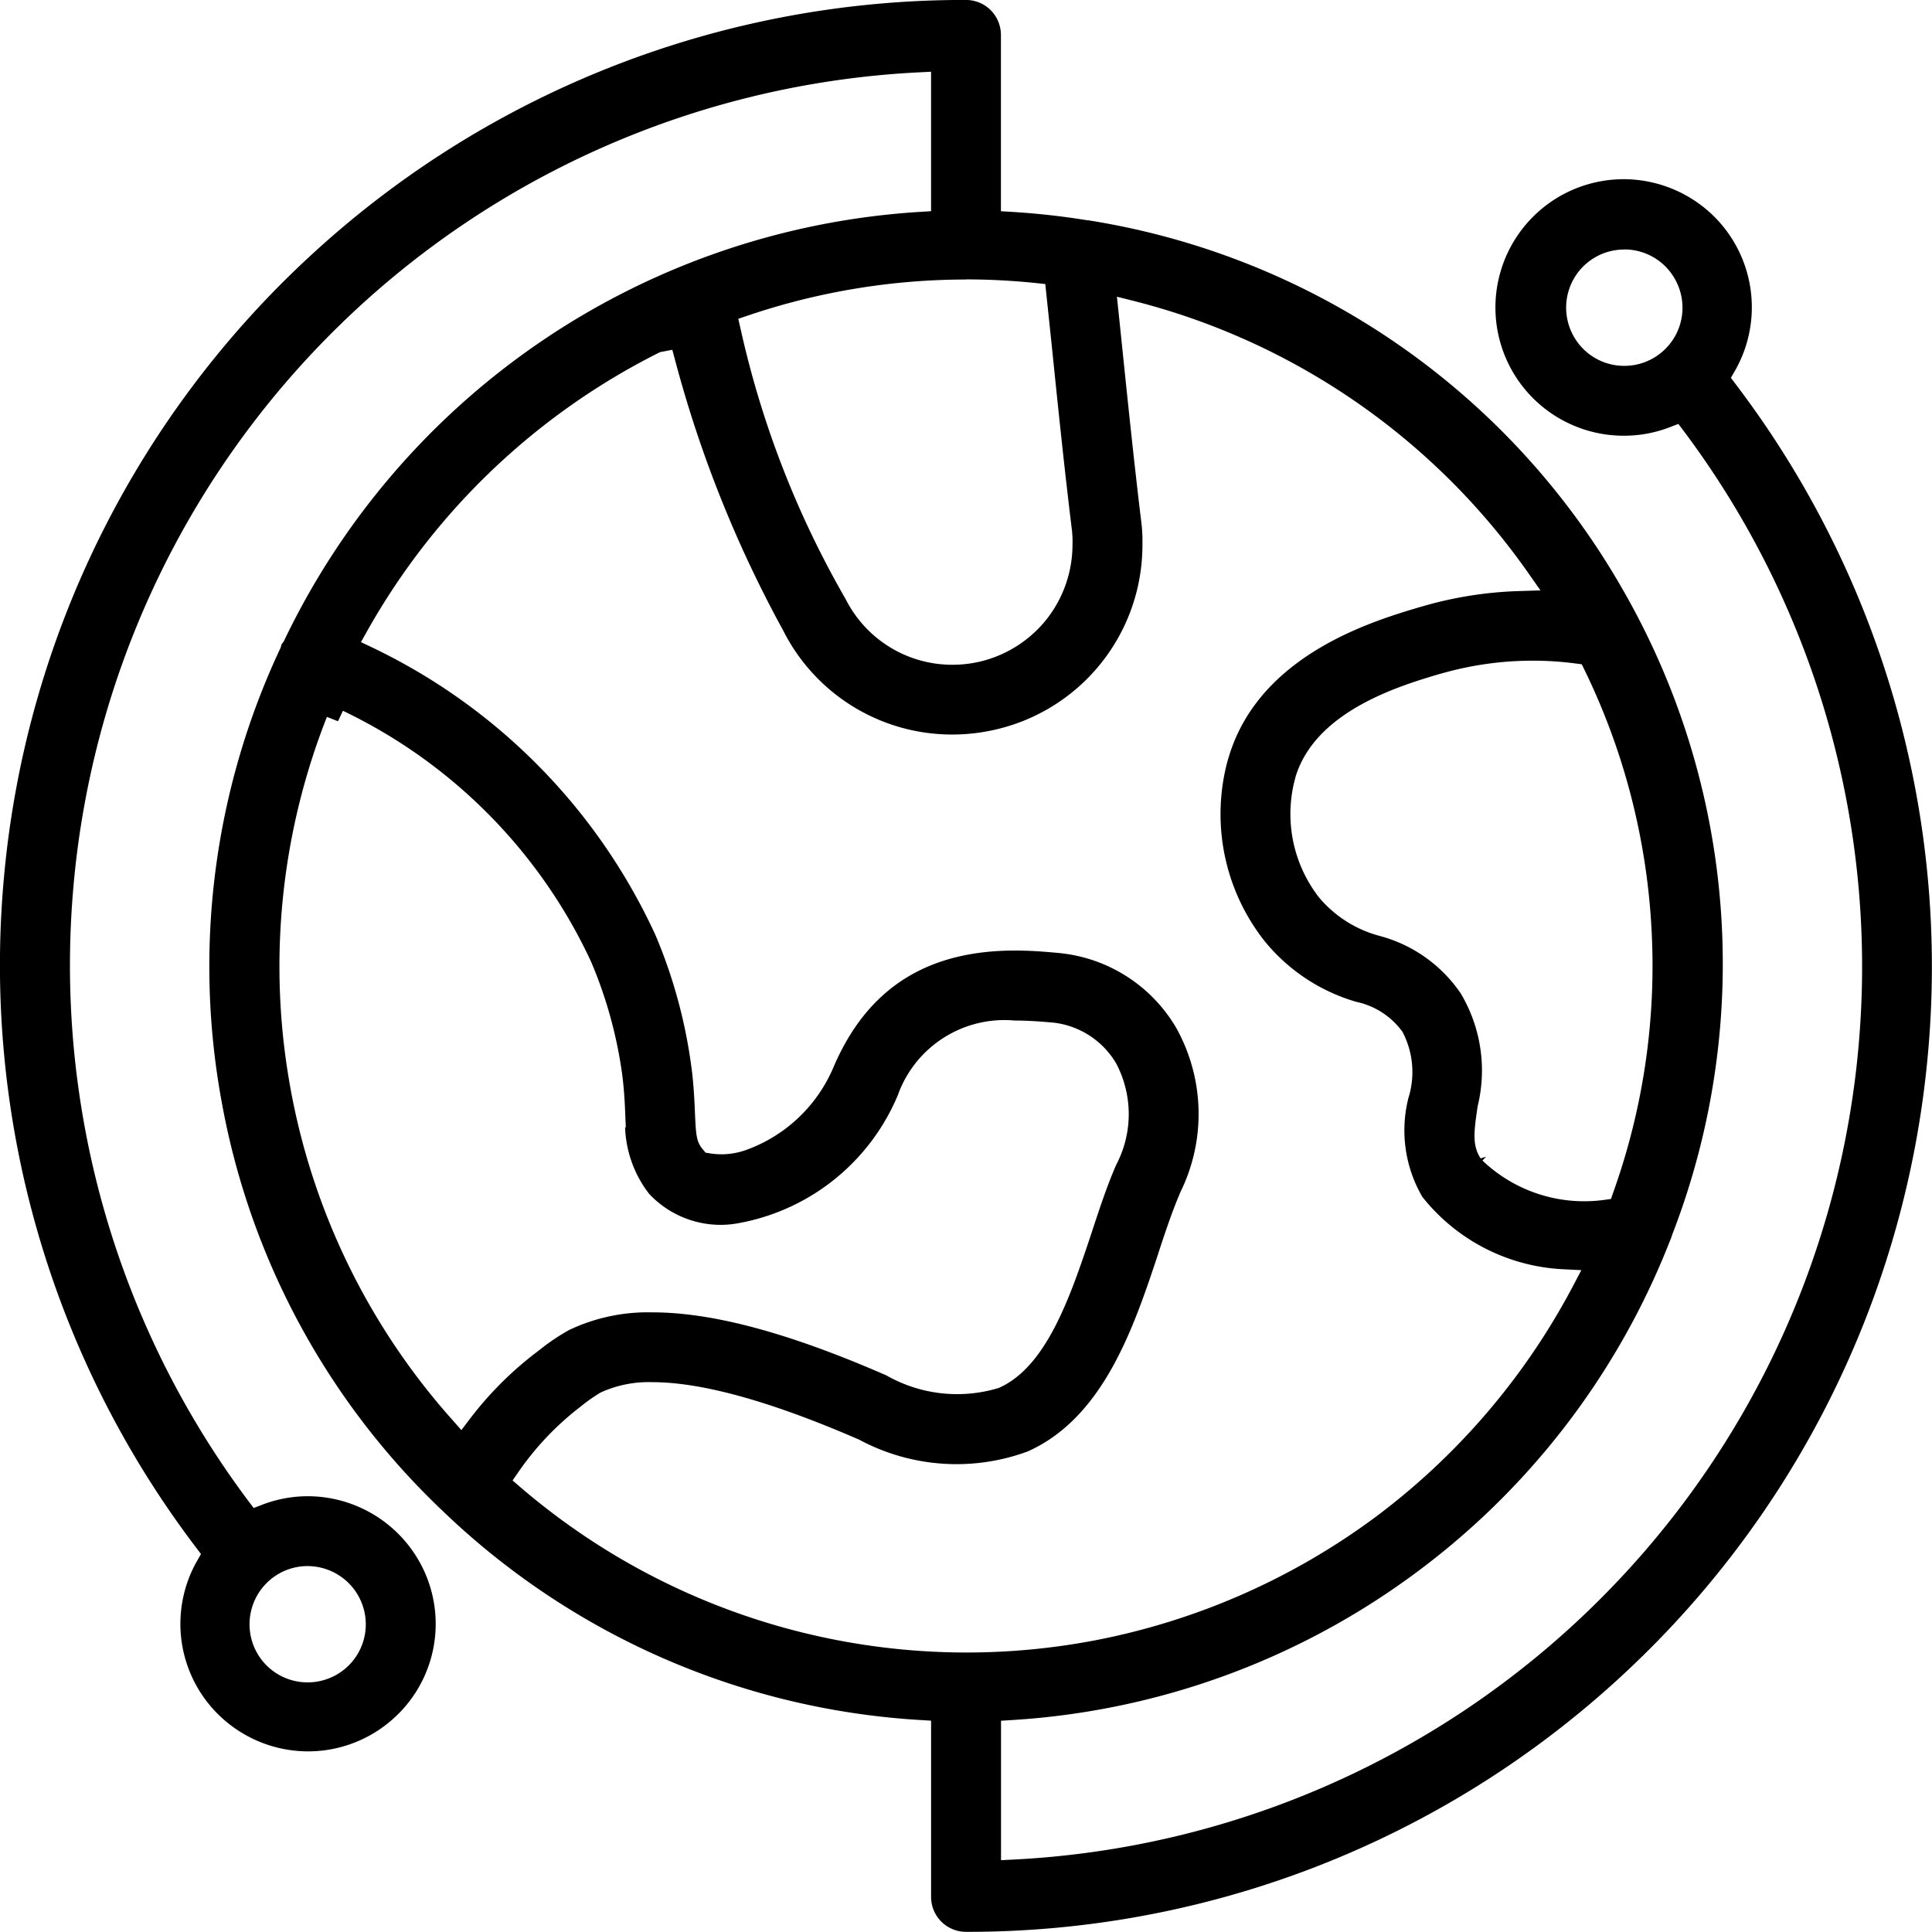
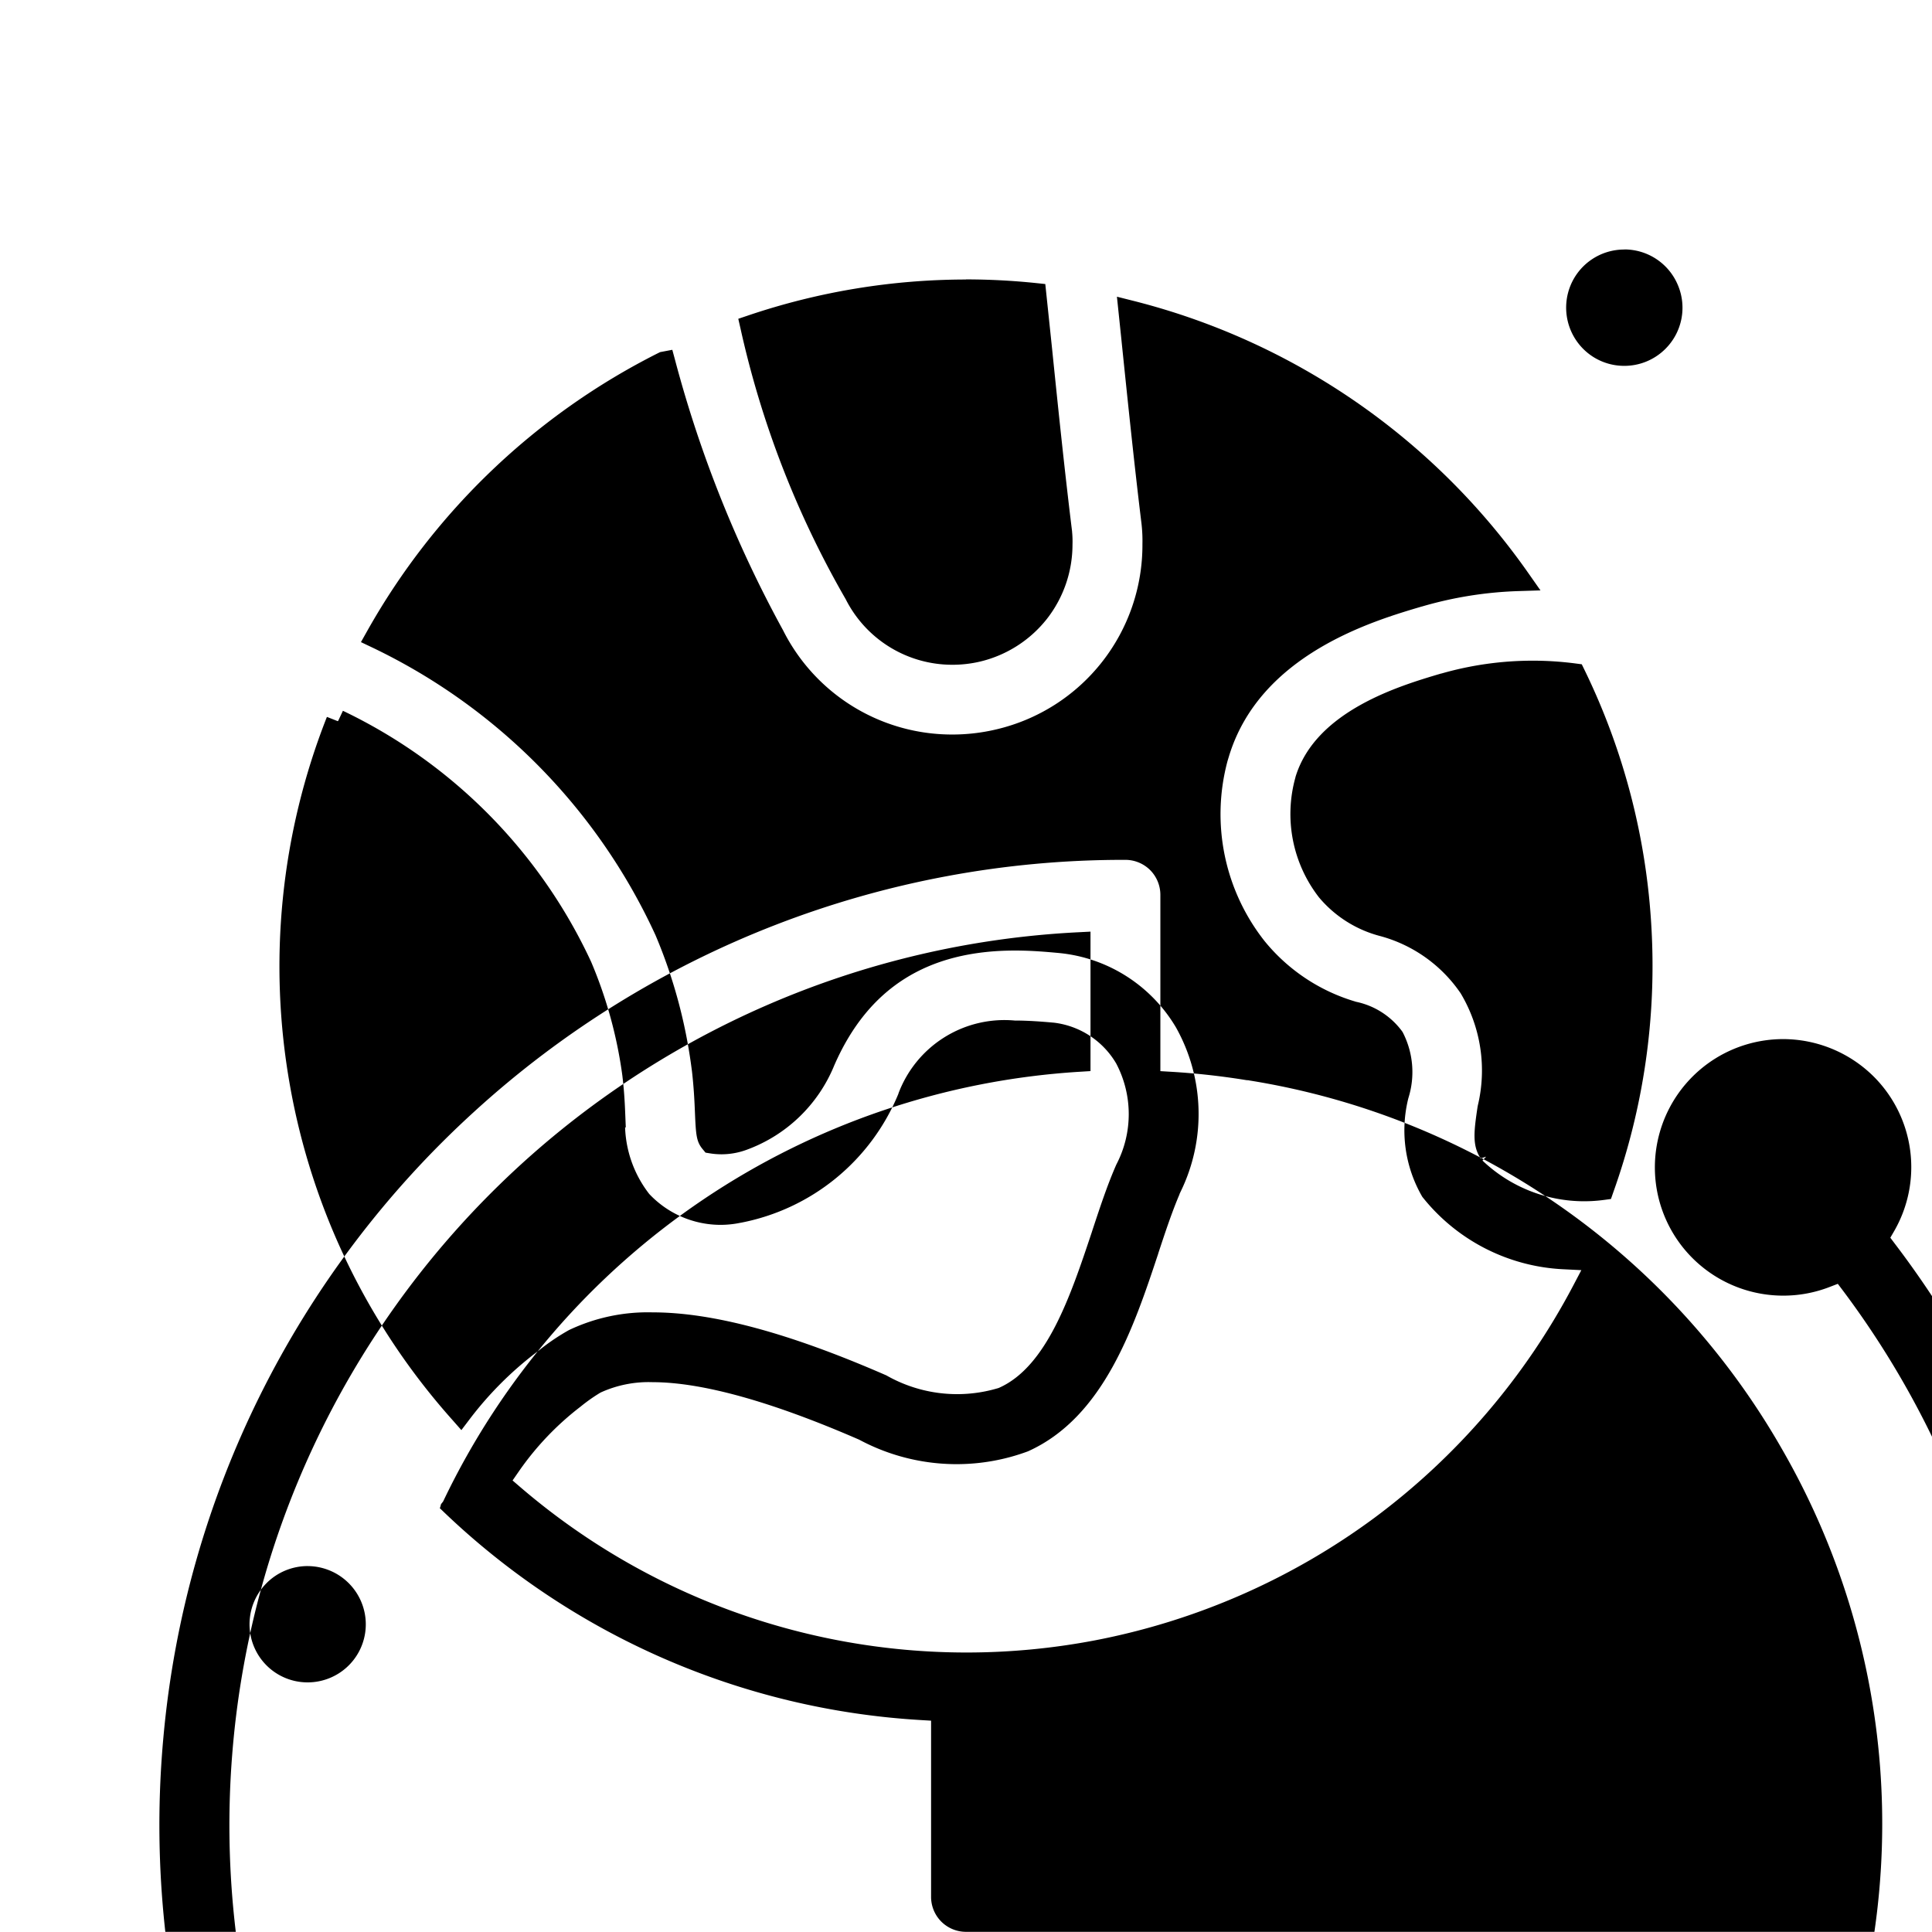
<svg xmlns="http://www.w3.org/2000/svg" width="83.256" height="83.249" viewBox="0 0 83.256 83.249">
-   <path id="Subtraction_31" data-name="Subtraction 31" d="M-2535.313-2228.482h-.06a1.511,1.511,0,0,1-1.064-.441,1.512,1.512,0,0,1-.44-1.064v-7.595l-.471-.028a32.476,32.476,0,0,1-20.651-9.083c-.014-.014-.028-.026-.039-.035l-.01-.01a32.186,32.186,0,0,1-9.383-17.423,32.244,32.244,0,0,1,2.512-19.633l.014-.031.01-.033a.672.672,0,0,0,.024-.1c.017-.024.035-.049.053-.071l.039-.048.027-.055a32.619,32.619,0,0,1,11.187-12.964,32.62,32.62,0,0,1,16.218-5.505l.469-.029v-6.01l-.525.027a38.5,38.5,0,0,0-24.922,10.857,38.494,38.494,0,0,0-11.542,24.61,38.5,38.5,0,0,0,7.572,26.1l.228.3.353-.137a5.49,5.49,0,0,1,1.982-.371,5.528,5.528,0,0,1,4.718,2.671,5.477,5.477,0,0,1-1.124,6.991,5.493,5.493,0,0,1-3.587,1.333,5.514,5.514,0,0,1-3.495-1.254,5.484,5.484,0,0,1-1.282-6.964l.163-.287-.2-.263a41.483,41.483,0,0,1-8.288-28.921,41.5,41.5,0,0,1,13.395-26.937,41.48,41.48,0,0,1,28-10.848h.06a1.514,1.514,0,0,1,1.064.44,1.516,1.516,0,0,1,.441,1.065v7.6l.471.028c1.041.062,2.1.178,3.154.346.046.009.087.014.119.017h.041l.05.011a32.321,32.321,0,0,1,22.951,15.883,32.333,32.333,0,0,1,2.137,27.831l-.009.023-.006.024a1.294,1.294,0,0,1-.06.164l-.01.022a32.541,32.541,0,0,1-11.165,14.477,32.549,32.549,0,0,1-17.2,6.194l-.469.029v6.009l.525-.026a38.5,38.5,0,0,0,24.922-10.857,38.5,38.5,0,0,0,11.542-24.61,38.494,38.494,0,0,0-7.573-26.1l-.227-.3-.353.136a5.511,5.511,0,0,1-2,.373,5.533,5.533,0,0,1-3.587-1.32,5.523,5.523,0,0,1-1.821-5.361,5.528,5.528,0,0,1,3.849-4.15,5.548,5.548,0,0,1,1.559-.224,5.552,5.552,0,0,1,3.921,1.635,5.517,5.517,0,0,1,.862,6.636l-.167.288.2.265a41.488,41.488,0,0,1,8.287,28.922,41.509,41.509,0,0,1-13.395,26.937A41.483,41.483,0,0,1-2535.313-2228.482Zm-28.427-15.762h0a2.5,2.5,0,0,0-1.768.729l-.007.008a2.511,2.511,0,0,0-.311,3.163,2.5,2.5,0,0,0,2.083,1.112,2.506,2.506,0,0,0,.958-.19,2.5,2.5,0,0,0,1.5-2.8,2.513,2.513,0,0,0-2.452-2.021Zm14.855-7.925a4.977,4.977,0,0,0-2.221.441l-.035.019a7.273,7.273,0,0,0-.834.589,12.473,12.473,0,0,0-2.681,2.817l-.256.37.341.293a29.525,29.525,0,0,0,19.224,7.121,29.552,29.552,0,0,0,5.538-.525,29.713,29.713,0,0,0,12.037-5.279,29.711,29.711,0,0,0,8.552-9.979l.365-.694-.782-.039a8.258,8.258,0,0,1-6.072-3.122,5.7,5.7,0,0,1-.6-4.252,3.732,3.732,0,0,0-.24-2.832l-.025-.041a3.3,3.3,0,0,0-2-1.281l-.028-.01a7.952,7.952,0,0,1-3.9-2.6,8.832,8.832,0,0,1-1.6-7.763l.058-.192c1.332-4.406,6.219-5.848,8.305-6.464l.006,0a16.656,16.656,0,0,1,4.191-.668l.926-.029-.532-.758a29.652,29.652,0,0,0-17.025-11.723l-.695-.175.2,1.914v.005c.253,2.452.539,5.231.847,7.764a6.459,6.459,0,0,1,.052.97v.012a8.157,8.157,0,0,1-6.278,7.976,8.214,8.214,0,0,1-1.907.226,8.146,8.146,0,0,1-7.3-4.49l-.008-.015a51.876,51.876,0,0,1-4.645-11.625l-.121-.449-.526.1-.063.031a29.683,29.683,0,0,0-12.567,12l-.262.466.482.229a25.553,25.553,0,0,1,12.212,12.4,21.95,21.95,0,0,1,1.549,5.7l.023.172c.078.688.106,1.25.127,1.766.042.99.064,1.262.338,1.59l.119.143.184.03a3.129,3.129,0,0,0,.5.041,3.133,3.133,0,0,0,1.059-.184,6.475,6.475,0,0,0,3.805-3.65c1.454-3.328,4-4.946,7.789-4.946.754,0,1.422.063,1.91.108a6.587,6.587,0,0,1,5.027,3.208,7.622,7.622,0,0,1,.2,7.072l-.05.107v.012c-.323.752-.625,1.664-.916,2.546l0,.007,0,0c-1.043,3.142-2.342,7.053-5.615,8.521a8.839,8.839,0,0,1-3.081.552,8.882,8.882,0,0,1-4.167-1.042l-.036-.018C-2543.756-2251.335-2546.75-2252.169-2548.885-2252.169Zm-14.029-28.664h0a29.282,29.282,0,0,0-1.587,15.9,29.324,29.324,0,0,0,6.983,14.376l.4.454.367-.484a15.092,15.092,0,0,1,2.8-2.817l.161-.124.011-.007a9.281,9.281,0,0,1,1.3-.88,7.914,7.914,0,0,1,3.6-.762c2.593,0,5.889.888,10.075,2.716a6.165,6.165,0,0,0,3.05.808,6.173,6.173,0,0,0,1.751-.254l.031-.009.031-.013c2.064-.922,3.086-3.993,3.989-6.7l.009-.03c.342-1.037.665-2.017,1.051-2.891a4.68,4.68,0,0,0,0-4.338l-.012-.022a3.612,3.612,0,0,0-2.7-1.753h-.011c-.462-.042-1.067-.09-1.661-.09a4.879,4.879,0,0,0-5.007,3.142l0,.01a9.226,9.226,0,0,1-6.8,5.563h-.007a4.212,4.212,0,0,1-.862.09,4.228,4.228,0,0,1-3.071-1.332,4.959,4.959,0,0,1-1.04-2.868h.03l-.021-.521c-.018-.444-.041-1-.123-1.676v-.006a19.02,19.02,0,0,0-1.34-4.91l-.006-.015a22.472,22.472,0,0,0-10.7-10.825l-.2.427-.021.021-.456-.18Zm49.956,18.947v0l-.158.167a6.348,6.348,0,0,0,4.389,1.754,6.352,6.352,0,0,0,.848-.057l.3-.041.1-.287a28.963,28.963,0,0,0,1.646-11.381,28.987,28.987,0,0,0-2.886-11.132l-.118-.242-.267-.035a14.182,14.182,0,0,0-1.847-.12,14.266,14.266,0,0,0-3.933.553l-.012,0c-1.757.519-5.414,1.6-6.279,4.465l0,.009a5.854,5.854,0,0,0,1,5.154l.011.015a5.125,5.125,0,0,0,2.656,1.675,6.128,6.128,0,0,1,3.453,2.464,6.482,6.482,0,0,1,.736,4.847l-.008.045c-.162,1.081-.23,1.67.132,2.221Zm-22.416-37.8a29.364,29.364,0,0,0-9.385,1.549l-.426.144.1.438a41.116,41.116,0,0,0,4.527,11.642,5.144,5.144,0,0,0,4.609,2.829,5.2,5.2,0,0,0,1.207-.143,5.2,5.2,0,0,0,2.859-1.837,5.2,5.2,0,0,0,1.1-3.2,4.177,4.177,0,0,0-.017-.545l0-.016c-.318-2.588-.59-5.21-.864-7.893l-.291-2.773-.4-.042A29.471,29.471,0,0,0-2535.373-2299.691Zm28.369-1.292a2.5,2.5,0,0,0-2.316,1.548,2.517,2.517,0,0,0,.546,2.733,2.494,2.494,0,0,0,1.771.732,2.5,2.5,0,0,0,1.768-.729l.008-.008a2.5,2.5,0,0,0,.539-2.73A2.5,2.5,0,0,0-2507-2300.982Z" transform="translate(2577 2311.731)" />
+   <path id="Subtraction_31" data-name="Subtraction 31" d="M-2535.313-2228.482h-.06a1.511,1.511,0,0,1-1.064-.441,1.512,1.512,0,0,1-.44-1.064v-7.595l-.471-.028a32.476,32.476,0,0,1-20.651-9.083c-.014-.014-.028-.026-.039-.035l-.01-.01l.014-.031.01-.033a.672.672,0,0,0,.024-.1c.017-.024.035-.049.053-.071l.039-.048.027-.055a32.619,32.619,0,0,1,11.187-12.964,32.62,32.62,0,0,1,16.218-5.505l.469-.029v-6.01l-.525.027a38.5,38.5,0,0,0-24.922,10.857,38.494,38.494,0,0,0-11.542,24.61,38.5,38.5,0,0,0,7.572,26.1l.228.3.353-.137a5.49,5.49,0,0,1,1.982-.371,5.528,5.528,0,0,1,4.718,2.671,5.477,5.477,0,0,1-1.124,6.991,5.493,5.493,0,0,1-3.587,1.333,5.514,5.514,0,0,1-3.495-1.254,5.484,5.484,0,0,1-1.282-6.964l.163-.287-.2-.263a41.483,41.483,0,0,1-8.288-28.921,41.5,41.5,0,0,1,13.395-26.937,41.48,41.48,0,0,1,28-10.848h.06a1.514,1.514,0,0,1,1.064.44,1.516,1.516,0,0,1,.441,1.065v7.6l.471.028c1.041.062,2.1.178,3.154.346.046.009.087.014.119.017h.041l.05.011a32.321,32.321,0,0,1,22.951,15.883,32.333,32.333,0,0,1,2.137,27.831l-.009.023-.006.024a1.294,1.294,0,0,1-.06.164l-.01.022a32.541,32.541,0,0,1-11.165,14.477,32.549,32.549,0,0,1-17.2,6.194l-.469.029v6.009l.525-.026a38.5,38.5,0,0,0,24.922-10.857,38.5,38.5,0,0,0,11.542-24.61,38.494,38.494,0,0,0-7.573-26.1l-.227-.3-.353.136a5.511,5.511,0,0,1-2,.373,5.533,5.533,0,0,1-3.587-1.32,5.523,5.523,0,0,1-1.821-5.361,5.528,5.528,0,0,1,3.849-4.15,5.548,5.548,0,0,1,1.559-.224,5.552,5.552,0,0,1,3.921,1.635,5.517,5.517,0,0,1,.862,6.636l-.167.288.2.265a41.488,41.488,0,0,1,8.287,28.922,41.509,41.509,0,0,1-13.395,26.937A41.483,41.483,0,0,1-2535.313-2228.482Zm-28.427-15.762h0a2.5,2.5,0,0,0-1.768.729l-.007.008a2.511,2.511,0,0,0-.311,3.163,2.5,2.5,0,0,0,2.083,1.112,2.506,2.506,0,0,0,.958-.19,2.5,2.5,0,0,0,1.5-2.8,2.513,2.513,0,0,0-2.452-2.021Zm14.855-7.925a4.977,4.977,0,0,0-2.221.441l-.035.019a7.273,7.273,0,0,0-.834.589,12.473,12.473,0,0,0-2.681,2.817l-.256.37.341.293a29.525,29.525,0,0,0,19.224,7.121,29.552,29.552,0,0,0,5.538-.525,29.713,29.713,0,0,0,12.037-5.279,29.711,29.711,0,0,0,8.552-9.979l.365-.694-.782-.039a8.258,8.258,0,0,1-6.072-3.122,5.7,5.7,0,0,1-.6-4.252,3.732,3.732,0,0,0-.24-2.832l-.025-.041a3.3,3.3,0,0,0-2-1.281l-.028-.01a7.952,7.952,0,0,1-3.9-2.6,8.832,8.832,0,0,1-1.6-7.763l.058-.192c1.332-4.406,6.219-5.848,8.305-6.464l.006,0a16.656,16.656,0,0,1,4.191-.668l.926-.029-.532-.758a29.652,29.652,0,0,0-17.025-11.723l-.695-.175.2,1.914v.005c.253,2.452.539,5.231.847,7.764a6.459,6.459,0,0,1,.052.97v.012a8.157,8.157,0,0,1-6.278,7.976,8.214,8.214,0,0,1-1.907.226,8.146,8.146,0,0,1-7.3-4.49l-.008-.015a51.876,51.876,0,0,1-4.645-11.625l-.121-.449-.526.1-.063.031a29.683,29.683,0,0,0-12.567,12l-.262.466.482.229a25.553,25.553,0,0,1,12.212,12.4,21.95,21.95,0,0,1,1.549,5.7l.023.172c.078.688.106,1.25.127,1.766.042.99.064,1.262.338,1.59l.119.143.184.03a3.129,3.129,0,0,0,.5.041,3.133,3.133,0,0,0,1.059-.184,6.475,6.475,0,0,0,3.805-3.65c1.454-3.328,4-4.946,7.789-4.946.754,0,1.422.063,1.91.108a6.587,6.587,0,0,1,5.027,3.208,7.622,7.622,0,0,1,.2,7.072l-.05.107v.012c-.323.752-.625,1.664-.916,2.546l0,.007,0,0c-1.043,3.142-2.342,7.053-5.615,8.521a8.839,8.839,0,0,1-3.081.552,8.882,8.882,0,0,1-4.167-1.042l-.036-.018C-2543.756-2251.335-2546.75-2252.169-2548.885-2252.169Zm-14.029-28.664h0a29.282,29.282,0,0,0-1.587,15.9,29.324,29.324,0,0,0,6.983,14.376l.4.454.367-.484a15.092,15.092,0,0,1,2.8-2.817l.161-.124.011-.007a9.281,9.281,0,0,1,1.3-.88,7.914,7.914,0,0,1,3.6-.762c2.593,0,5.889.888,10.075,2.716a6.165,6.165,0,0,0,3.05.808,6.173,6.173,0,0,0,1.751-.254l.031-.009.031-.013c2.064-.922,3.086-3.993,3.989-6.7l.009-.03c.342-1.037.665-2.017,1.051-2.891a4.68,4.68,0,0,0,0-4.338l-.012-.022a3.612,3.612,0,0,0-2.7-1.753h-.011c-.462-.042-1.067-.09-1.661-.09a4.879,4.879,0,0,0-5.007,3.142l0,.01a9.226,9.226,0,0,1-6.8,5.563h-.007a4.212,4.212,0,0,1-.862.09,4.228,4.228,0,0,1-3.071-1.332,4.959,4.959,0,0,1-1.04-2.868h.03l-.021-.521c-.018-.444-.041-1-.123-1.676v-.006a19.02,19.02,0,0,0-1.34-4.91l-.006-.015a22.472,22.472,0,0,0-10.7-10.825l-.2.427-.021.021-.456-.18Zm49.956,18.947v0l-.158.167a6.348,6.348,0,0,0,4.389,1.754,6.352,6.352,0,0,0,.848-.057l.3-.041.1-.287a28.963,28.963,0,0,0,1.646-11.381,28.987,28.987,0,0,0-2.886-11.132l-.118-.242-.267-.035a14.182,14.182,0,0,0-1.847-.12,14.266,14.266,0,0,0-3.933.553l-.012,0c-1.757.519-5.414,1.6-6.279,4.465l0,.009a5.854,5.854,0,0,0,1,5.154l.011.015a5.125,5.125,0,0,0,2.656,1.675,6.128,6.128,0,0,1,3.453,2.464,6.482,6.482,0,0,1,.736,4.847l-.008.045c-.162,1.081-.23,1.67.132,2.221Zm-22.416-37.8a29.364,29.364,0,0,0-9.385,1.549l-.426.144.1.438a41.116,41.116,0,0,0,4.527,11.642,5.144,5.144,0,0,0,4.609,2.829,5.2,5.2,0,0,0,1.207-.143,5.2,5.2,0,0,0,2.859-1.837,5.2,5.2,0,0,0,1.1-3.2,4.177,4.177,0,0,0-.017-.545l0-.016c-.318-2.588-.59-5.21-.864-7.893l-.291-2.773-.4-.042A29.471,29.471,0,0,0-2535.373-2299.691Zm28.369-1.292a2.5,2.5,0,0,0-2.316,1.548,2.517,2.517,0,0,0,.546,2.733,2.494,2.494,0,0,0,1.771.732,2.5,2.5,0,0,0,1.768-.729l.008-.008a2.5,2.5,0,0,0,.539-2.73A2.5,2.5,0,0,0-2507-2300.982Z" transform="translate(2577 2311.731)" />
</svg>